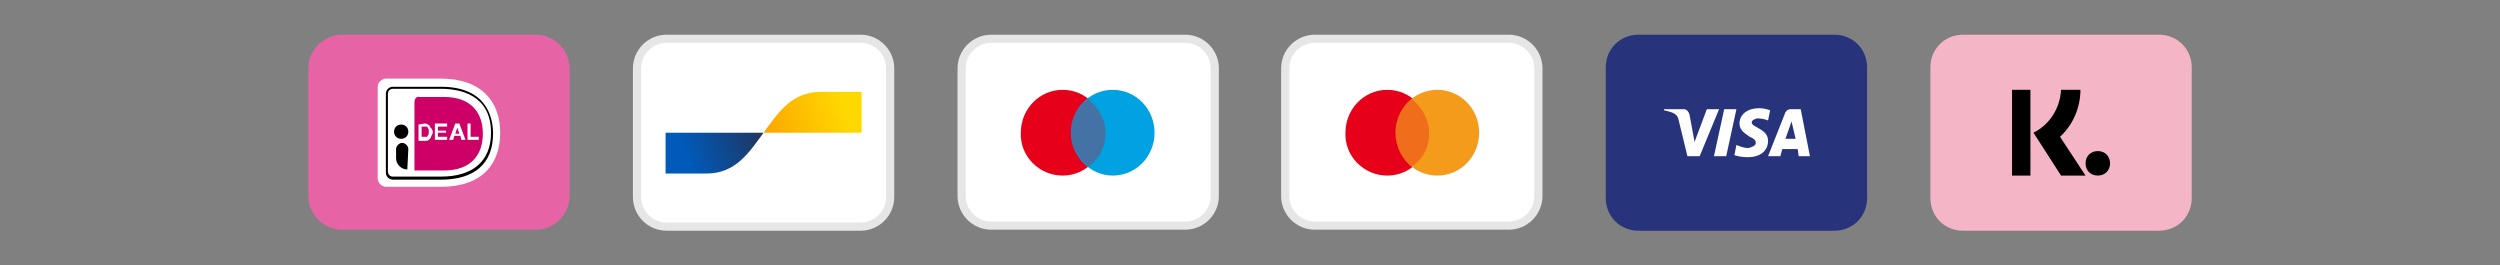
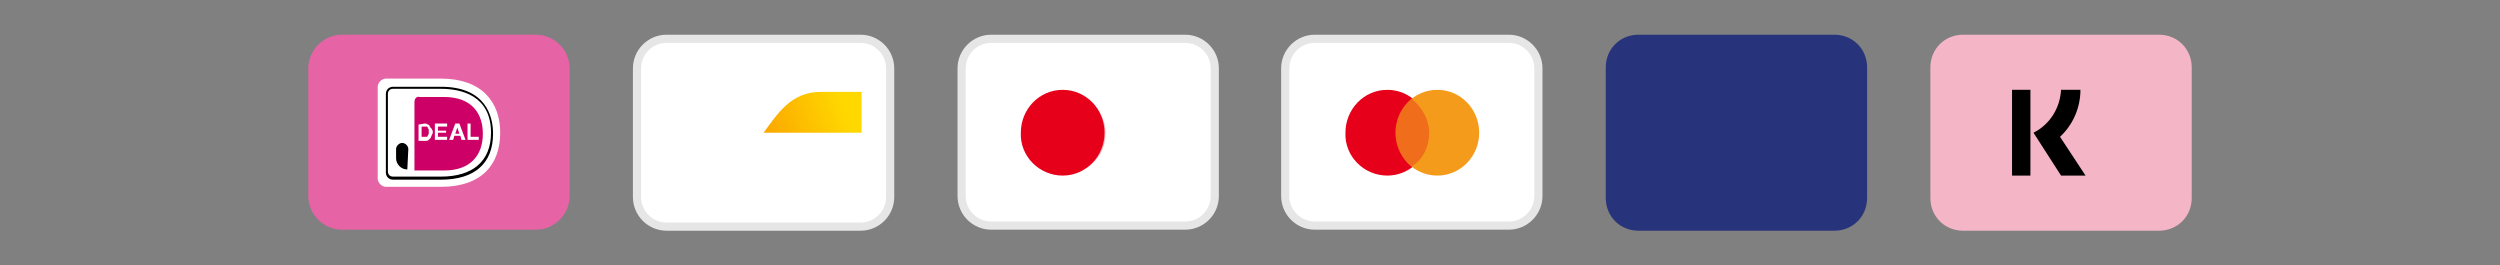
<svg xmlns="http://www.w3.org/2000/svg" xml:space="preserve" style="enable-background:new 0 0 244.9 26;" viewBox="0 0 244.9 26" y="0px" x="0px" id="Layer_1" version="1.1">
  <rect x="0" y="0" width="244.9" height="26" fill="#808080" stroke="none" />
  <style type="text/css">
	.st0{fill:none;}
	.st1{fill:#FFFFFF;stroke:#E6E6E6;stroke-width:0.8;}
	.st2{fill:url(#SVGID_1_);}
	.st3{fill:url(#SVGID_2_);}
	.st4{fill:#27337A;}
	.st5{fill:#FFFFFF;}
	.st6{fill:#E7001A;}
	.st7{fill:#F49B1C;}
	.st8{opacity:0.3;fill-rule:evenodd;clip-rule:evenodd;fill:#E7001A;enable-background:new    ;}
	.st9{fill:#00A2E1;}
	.st10{fill:#E664A5;}
	.st11{fill:#CC0066;}
	.st12{fill:#F4B6C7;}
	.st13{fill-rule:evenodd;clip-rule:evenodd;}
</style>
  <rect height="26" width="244.9" class="st0" />
  <g>
    <g>
      <path d="M65.3,3.8h19c1.6,0,2.9,1.3,2.9,2.9v12.6c0,1.6-1.3,2.9-2.9,2.9h-19c-1.6,0-2.9-1.3-2.9-2.9V6.7    C62.4,5.1,63.7,3.8,65.3,3.8z" class="st1" />
      <linearGradient gradientTransform="matrix(1 0 0 -1 0 411.613)" y2="399.052" x2="74.218" y1="396.443" x1="67.195" gradientUnits="userSpaceOnUse" id="SVGID_1_">
        <stop style="stop-color:#005AB9" offset="0" />
        <stop style="stop-color:#1E3764" offset="1" />
      </linearGradient>
-       <path d="M69.2,17c2.9,0,4.2-2.1,5.6-4h-9.6v4H69.2z" class="st2" />
      <linearGradient gradientTransform="matrix(1 0 0 -1 0 411.613)" y2="400.918" x2="82.831" y1="398.374" x1="75.374" gradientUnits="userSpaceOnUse" id="SVGID_2_">
        <stop style="stop-color:#FBA900" offset="0" />
        <stop style="stop-color:#FFD800" offset="1" />
      </linearGradient>
      <path d="M80.4,9c-2.9,0-4.2,2.1-5.6,4h9.6V9H80.4z" class="st3" />
    </g>
    <g>
      <path d="M179.7,3.4h-19.2c-1.8,0-3.2,1.4-3.2,3.2v12.8c0,1.8,1.4,3.2,3.2,3.2h19.2c1.8,0,3.2-1.4,3.2-3.2V6.6    C182.9,4.8,181.5,3.4,179.7,3.4z" class="st4" />
-       <path d="M170.4,12.1c0,0.7,0.6,1,1,1.3c0.5,0.2,0.6,0.4,0.6,0.6c0,0.3-0.4,0.4-0.7,0.5c-0.6,0-0.9-0.2-1.2-0.3l-0.2,1    c0.3,0.1,0.8,0.2,1.3,0.2c1.2,0,2-0.6,2-1.6c0-1.2-1.6-1.3-1.6-1.8c0-0.2,0.2-0.3,0.5-0.4c0.2,0,0.6,0,1.1,0.2l0.2-1    c-0.3-0.1-0.6-0.2-1.1-0.2C171.2,10.6,170.4,11.2,170.4,12.1z M175.4,10.7c-0.2,0-0.4,0.1-0.5,0.3l-1.7,4.3h1.2l0.2-0.7h1.5    l0.1,0.7h1.1l-0.9-4.6H175.4z M175.5,11.9l0.4,1.7h-1L175.5,11.9z M168.9,10.7l-1,4.6h1.2l1-4.6H168.9z M167.2,10.7l-1.2,3.2    l-0.5-2.7c-0.1-0.3-0.3-0.5-0.5-0.5h-2l0,0.1c0.4,0.1,0.9,0.2,1.1,0.4c0.2,0.1,0.2,0.2,0.3,0.4l0.9,3.7h1.2l1.9-4.6H167.2z" class="st5" />
    </g>
    <g>
      <path d="M128.8,3.8h19c1.6,0,2.9,1.3,2.9,2.9v12.5c0,1.6-1.3,2.9-2.9,2.9h-19c-1.6,0-2.9-1.3-2.9-2.9V6.7    C125.9,5.1,127.2,3.8,128.8,3.8z" class="st1" />
      <path d="M135.9,17.2c2.3,0,4.1-1.9,4.1-4.2c0-2.3-1.8-4.2-4.1-4.2c-2.3,0-4.1,1.9-4.1,4.2    C131.7,15.3,133.6,17.2,135.9,17.2z" class="st6" />
      <path d="M140.8,17.2c2.3,0,4.1-1.9,4.1-4.2c0-2.3-1.8-4.2-4.1-4.2c-2.3,0-4.1,1.9-4.1,4.2    C136.7,15.3,138.5,17.2,140.8,17.2z" class="st7" />
      <path d="M138.3,9.7c1,0.8,1.7,2,1.7,3.3c0,1.4-0.6,2.6-1.7,3.3c-1-0.8-1.7-2-1.7-3.3C136.7,11.6,137.3,10.4,138.3,9.7    z" class="st8" />
    </g>
    <g>
      <path d="M97.1,3.8h19c1.6,0,2.9,1.3,2.9,2.9v12.5c0,1.6-1.3,2.9-2.9,2.9h-19c-1.6,0-2.9-1.3-2.9-2.9V6.7    C94.2,5.1,95.5,3.8,97.1,3.8z" class="st1" />
      <path d="M104.1,17.2c2.3,0,4.1-1.9,4.1-4.2c0-2.3-1.8-4.2-4.1-4.2c-2.3,0-4.1,1.9-4.1,4.2    C99.9,15.3,101.8,17.2,104.1,17.2z" class="st6" />
-       <path d="M109,17.2c2.3,0,4.1-1.9,4.1-4.2c0-2.3-1.8-4.2-4.1-4.2s-4.1,1.9-4.1,4.2C104.9,15.3,106.8,17.2,109,17.2z" class="st9" />
      <path d="M106.6,9.7c1,0.8,1.7,2,1.7,3.3c0,1.4-0.6,2.6-1.7,3.3c-1-0.8-1.7-2-1.7-3.3C104.9,11.6,105.6,10.4,106.6,9.7    z" class="st8" />
    </g>
    <g>
      <path d="M52.5,3.4h-19c-1.8,0-3.3,1.5-3.3,3.3v12.5c0,1.8,1.5,3.3,3.3,3.3h19c1.8,0,3.3-1.5,3.3-3.3V6.7    C55.8,4.9,54.3,3.4,52.5,3.4z" class="st10" />
      <path d="M37,8.5v9c0,0.4,0.4,0.8,0.8,0.8h5.4c4.1,0,5.8-2.3,5.8-5.3c0-3-1.8-5.3-5.8-5.3h-5.4C37.4,7.7,37,8.1,37,8.5    z" class="st5" />
      <path d="M40.6,10v6.7h2.9c2.6,0,3.8-1.5,3.8-3.6c0-2-1.1-3.6-3.8-3.6h-2.4C40.8,9.4,40.6,9.7,40.6,10z" class="st11" />
      <path d="M43.2,17.6h-4.7c-0.4,0-0.7-0.3-0.7-0.7V9.2c0-0.4,0.3-0.7,0.7-0.7h4.7c4.4,0,5.1,2.9,5.1,4.6    C48.3,16,46.5,17.6,43.2,17.6z M38.5,8.7c-0.3,0-0.5,0.2-0.5,0.5v7.6c0,0.3,0.2,0.5,0.5,0.5h4.7c3.1,0,4.9-1.5,4.9-4.3    c0-3.7-3-4.3-4.9-4.3L38.5,8.7z" />
      <path d="M41.6,12.1c0.1,0,0.2,0,0.3,0.1c0.1,0,0.2,0.1,0.2,0.2c0.1,0.1,0.1,0.2,0.2,0.2c0,0.1,0.1,0.2,0.1,0.3    c0,0.1,0,0.2-0.1,0.3c0,0.1-0.1,0.2-0.1,0.3c-0.1,0.1-0.1,0.1-0.2,0.2c-0.1,0.1-0.2,0.1-0.3,0.1h-0.7v-1.6L41.6,12.1z M41.6,13.4    c0.1,0,0.1,0,0.2,0c0.1,0,0.1-0.1,0.1-0.1c0-0.1,0.1-0.1,0.1-0.2c0-0.1,0-0.1,0-0.2c0-0.1,0-0.2,0-0.2c0-0.1-0.1-0.1-0.1-0.2    c0-0.1-0.1-0.1-0.1-0.1c-0.1,0-0.1,0-0.2,0h-0.3v1L41.6,13.4z" class="st5" />
      <path d="M43.8,12.1v0.3h-0.9v0.4h0.8V13h-0.8v0.4h0.9v0.3h-1.2v-1.6L43.8,12.1z" class="st5" />
      <path d="M45,12.1l0.6,1.6h-0.4l-0.1-0.4h-0.6l-0.1,0.4H44l0.6-1.6C44.6,12.1,45,12.1,45,12.1z M45,13.1l-0.2-0.6    l-0.2,0.6H45z" class="st5" />
      <path d="M46.1,12.1v1.3h0.8v0.3h-1.1v-1.6C45.8,12.1,46.1,12.1,46.1,12.1z" class="st5" />
-       <path d="M39.3,13.6c0.4,0,0.7-0.3,0.7-0.7c0-0.4-0.3-0.7-0.7-0.7c-0.4,0-0.7,0.3-0.7,0.7C38.6,13.3,38.9,13.6,39.3,13.6z" />
      <path d="M39.9,16.6c-0.6,0-1.1-0.5-1.1-1.1v-0.9c0-0.3,0.3-0.6,0.6-0.6c0.3,0,0.6,0.3,0.6,0.6L39.9,16.6z" />
    </g>
    <g>
      <path d="M211.5,3.4h-19.2c-1.8,0-3.2,1.4-3.2,3.2v12.8c0,1.8,1.4,3.2,3.2,3.2h19.2c1.8,0,3.2-1.4,3.2-3.2V6.6    C214.7,4.8,213.3,3.4,211.5,3.4z" class="st12" />
      <path d="M198.9,17.2h-1.8V8.8h1.8V17.2z M199.2,13c1.6-0.8,2.6-2.4,2.7-4.2h1.9c0,1.7-0.7,3.4-2,4.6l2.5,3.8h-2.4    L199.2,13z" class="st13" />
-       <path d="M204.3,16c0,0.7,0.5,1.2,1.2,1.2c0.7,0,1.2-0.5,1.2-1.2c0-0.7-0.5-1.2-1.2-1.2    C204.8,14.8,204.3,15.3,204.3,16z" class="st13" />
    </g>
  </g>
</svg>